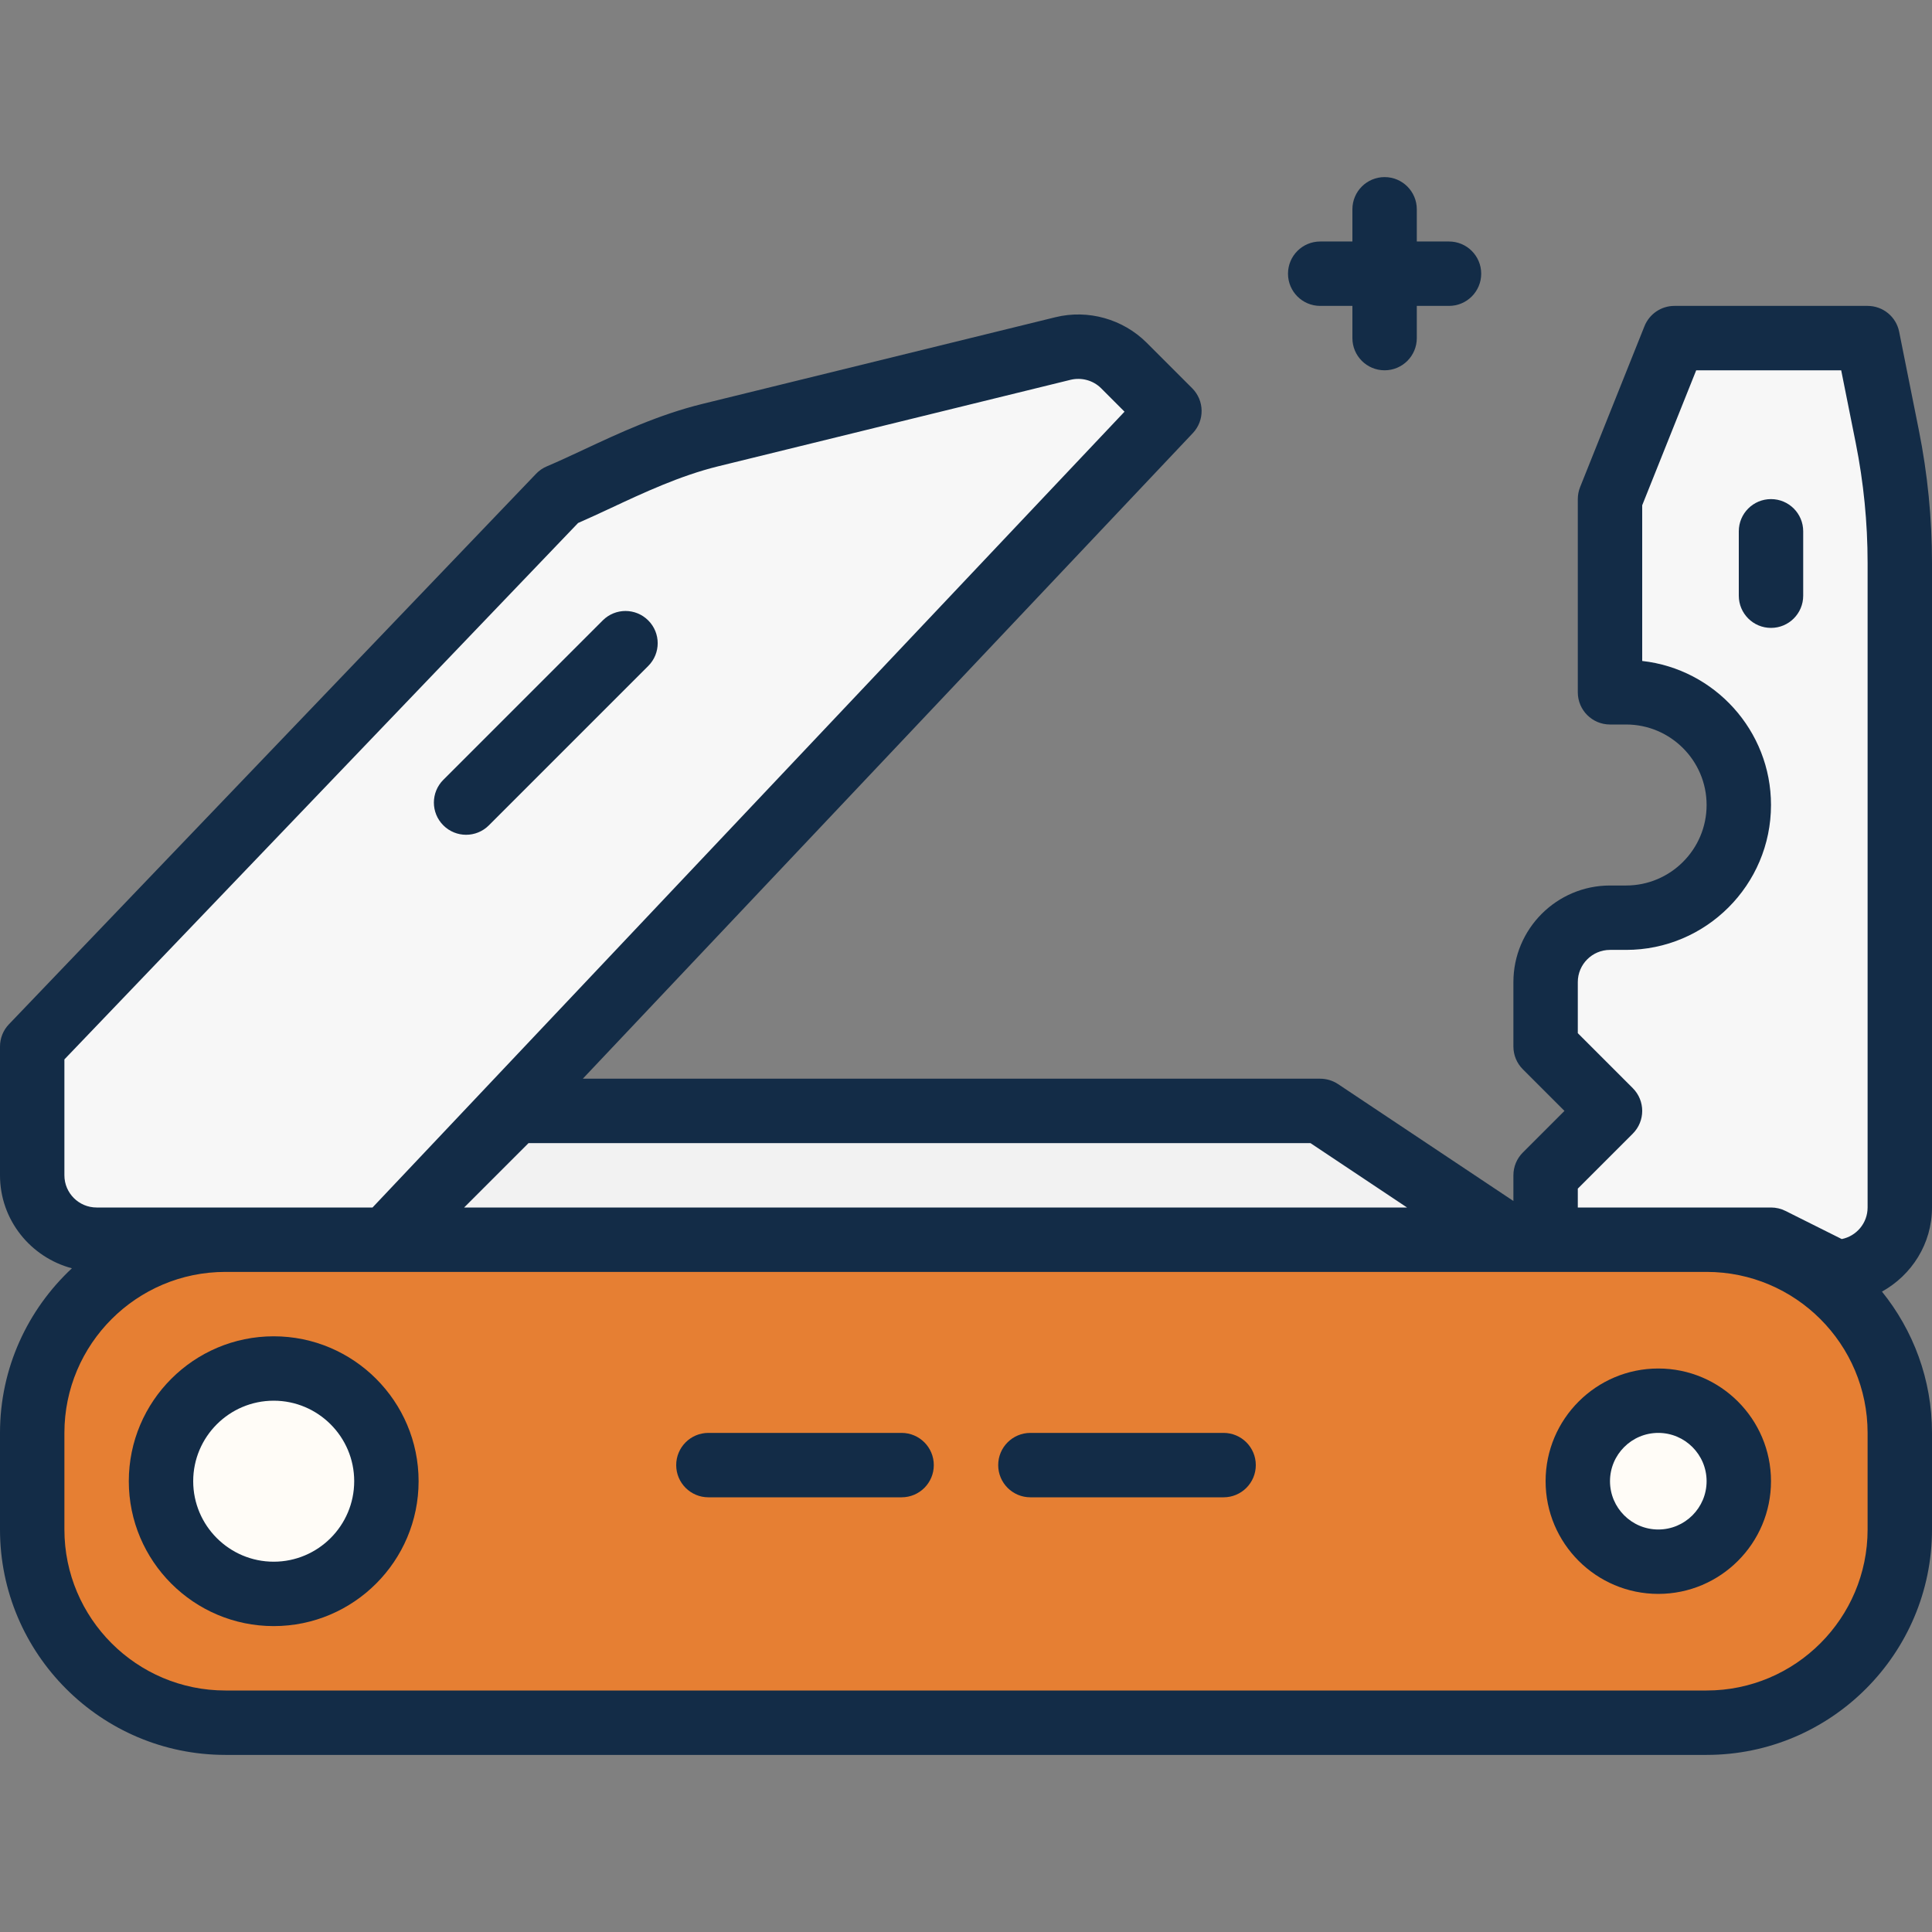
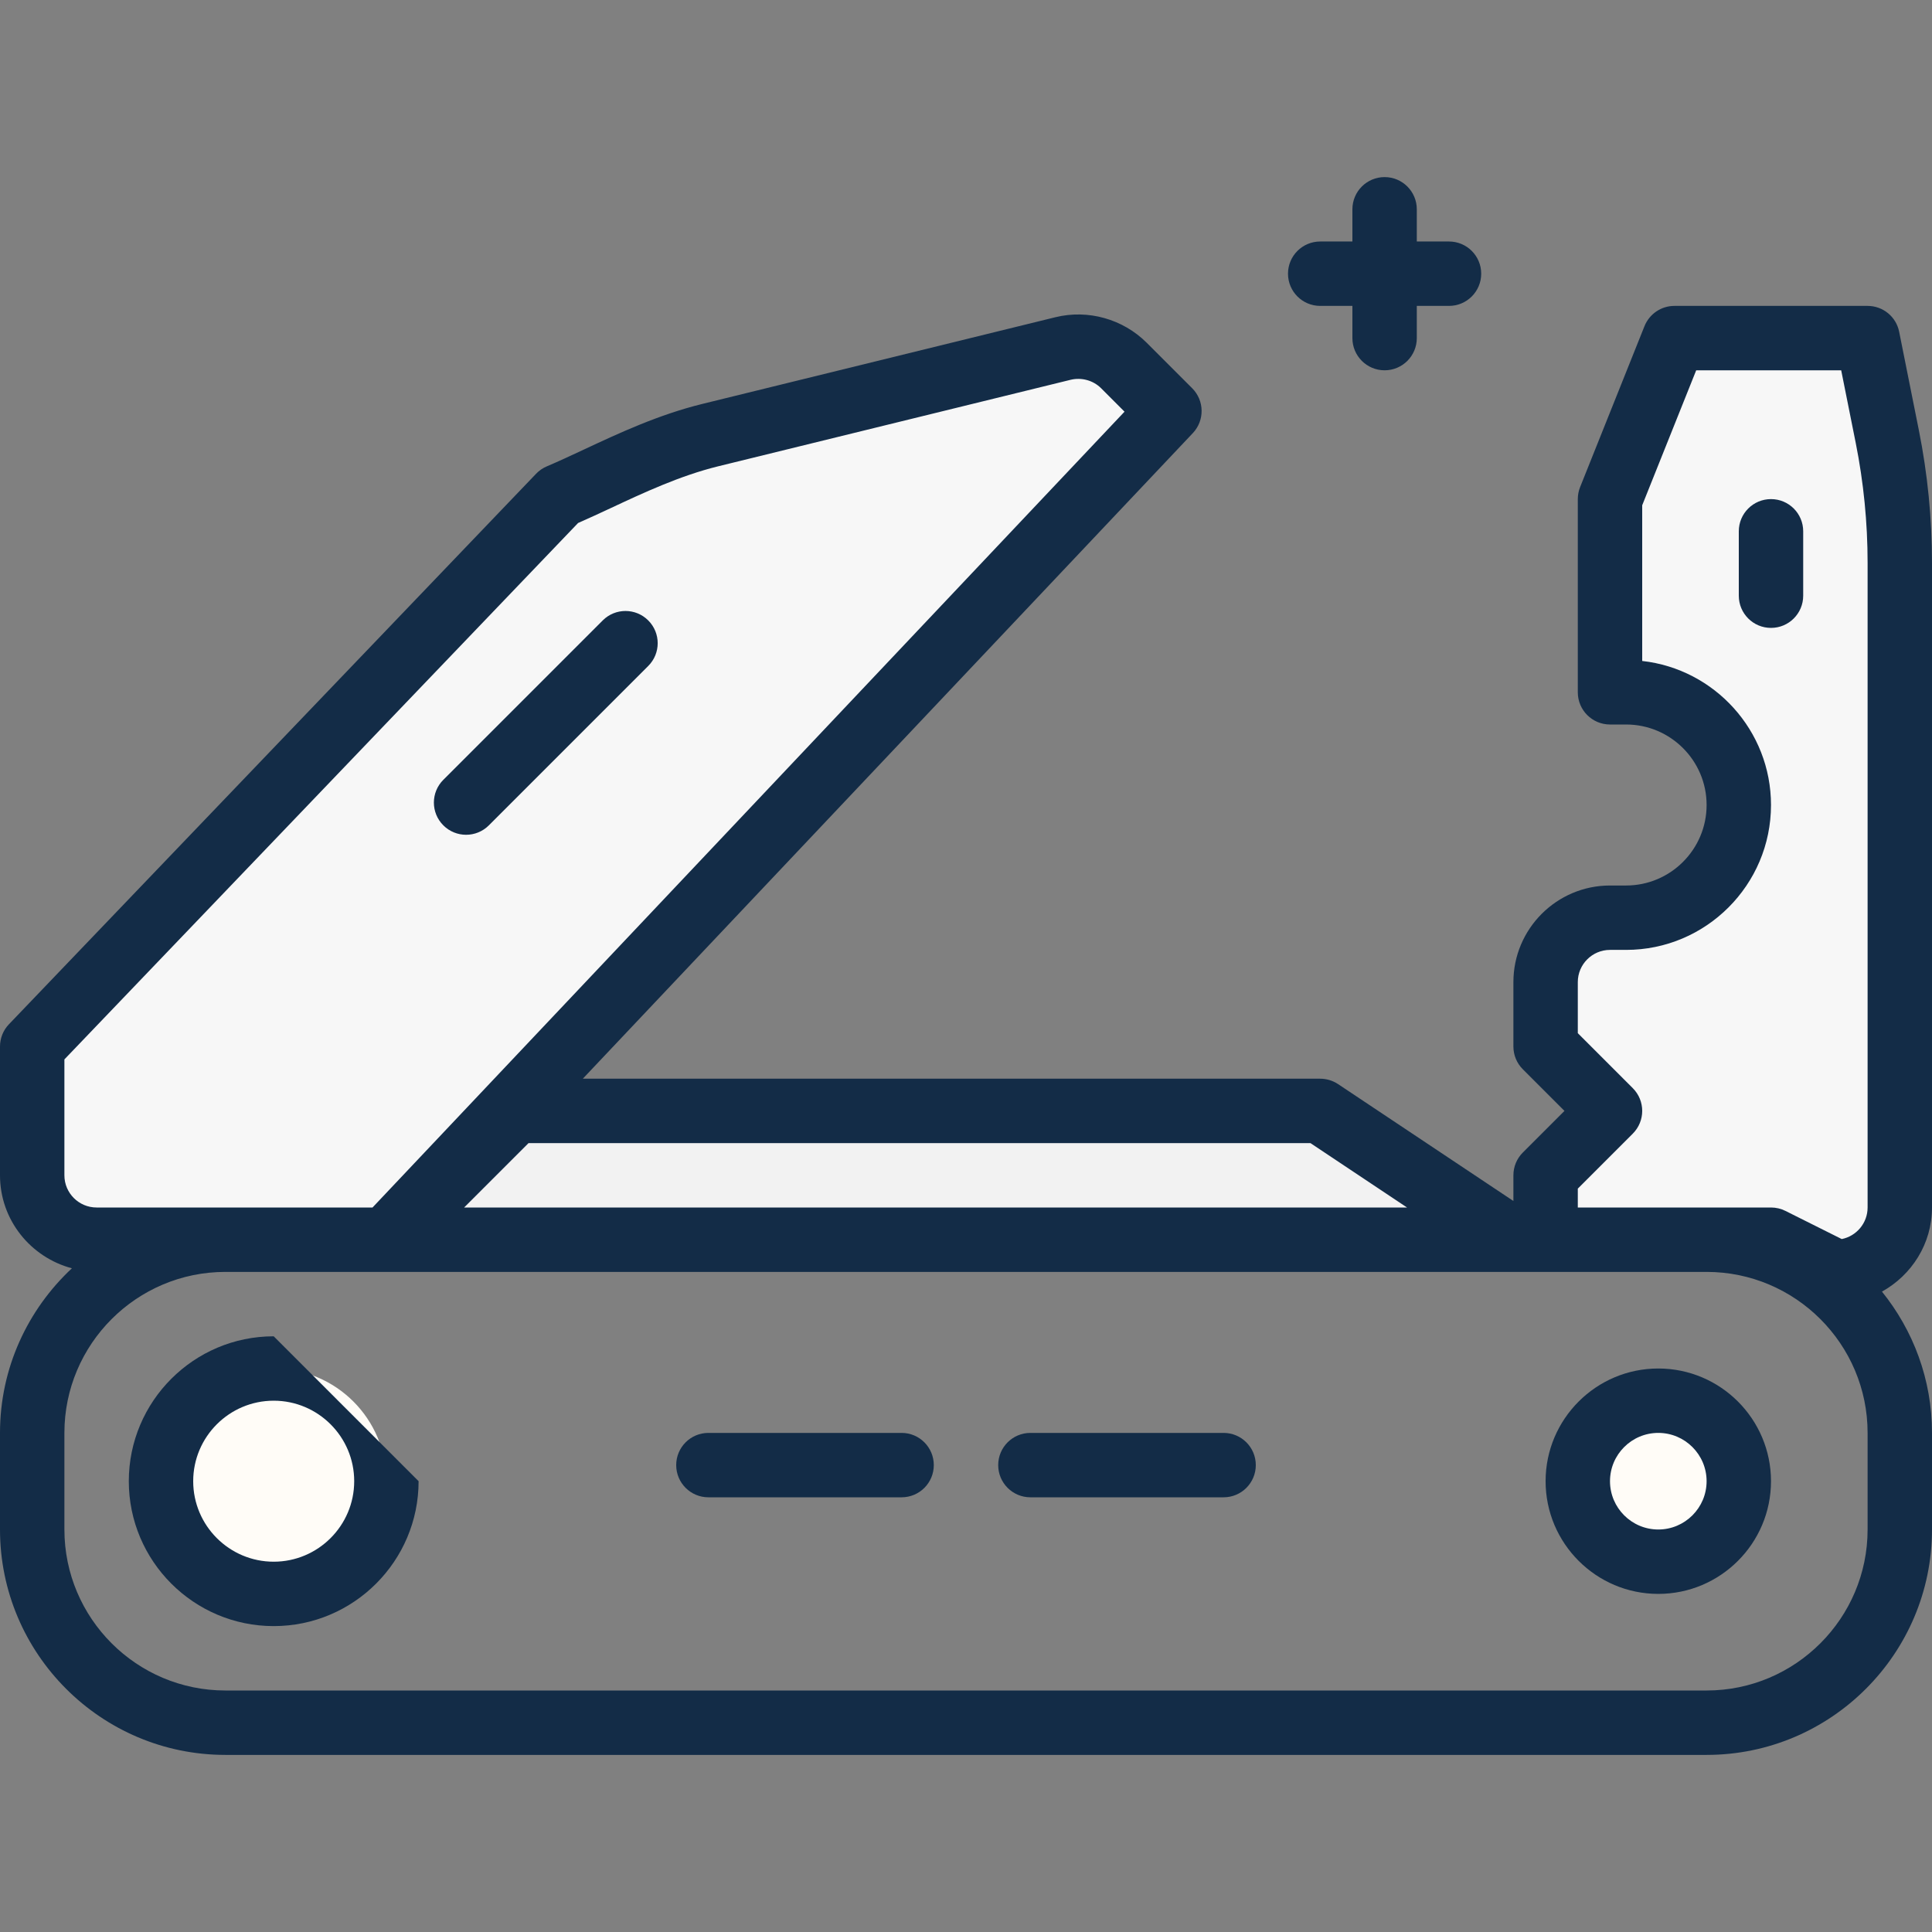
<svg xmlns="http://www.w3.org/2000/svg" height="800px" width="800px" version="1.1" id="Layer_1" viewBox="0 0 480 480" xml:space="preserve">
  <rect x="0" y="0" width="480" height="480" fill="#808080" stroke="none" />
  <path style="fill:#F2F2F2;" d="M24,308h72l194.536-205.888l-11.304-11.304c-3.952-3.952-9.688-5.552-15.12-4.224l-87.64,21.52  c-14.192,3.488-27.16,10.792-37.496,15.128L8,260v32C8,300.84,15.16,308,24,308z" />
  <path style="fill:#F7F7F7;" d="M24,308h72l194.536-205.888l-11.304-11.304c-3.952-3.952-9.688-5.552-15.12-4.224l-87.64,21.52  c-14.192,3.488-27.16,10.792-37.496,15.128L8,260v32C8,300.84,15.16,308,24,308z" />
-   <path style="fill:#E67F33;" d="M56,428h368c26.512,0,48-21.488,48-48v-24c0-26.512-21.488-48-48-48H56c-26.512,0-48,21.488-48,48v24  C8,406.512,29.488,428,56,428z" />
  <g>
    <circle style="fill:#FFFCF7;" cx="68" cy="368" r="28" />
    <circle style="fill:#FFFCF7;" cx="412" cy="368" r="20" />
  </g>
  <g>
    <g>
      <path id="SVGCleanerId_0" style="fill:#F2F2F2;" d="M472,300V139.84c0-10.536-1.04-21.048-3.104-31.376L464,84h-48l-16,40v48h4    c15.464,0,28,12.536,28,28l0,0c0,15.464-12.536,28-28,28h-4c-8.84,0-16,7.16-16,16v16l16,16l-16,16v16h56l16,8l0,0    C464.84,316,472,308.84,472,300z" />
    </g>
    <g>
      <path id="SVGCleanerId_0_1_" style="fill:#F2F2F2;" d="M472,300V139.84c0-10.536-1.04-21.048-3.104-31.376L464,84h-48l-16,40v48h4    c15.464,0,28,12.536,28,28l0,0c0,15.464-12.536,28-28,28h-4c-8.84,0-16,7.16-16,16v16l16,16l-16,16v16h56l16,8l0,0    C464.84,316,472,308.84,472,300z" />
    </g>
  </g>
  <g>
    <path id="SVGCleanerId_0_2_" style="fill:#F7F7F7;" d="M472,300V139.84c0-10.536-1.04-21.048-3.104-31.376L464,84h-48l-16,40v48h4   c15.464,0,28,12.536,28,28l0,0c0,15.464-12.536,28-28,28h-4c-8.84,0-16,7.16-16,16v16l16,16l-16,16v16h56l16,8l0,0   C464.84,316,472,308.84,472,300z" />
  </g>
  <polygon style="fill:#F2F2F2;" points="376,308 328,276 128,276 96,308 " />
  <g>
    <path style="fill:#132C47;" d="M115.8,207.4c2.048,0,4.096-0.784,5.656-2.344l39.6-39.6c3.128-3.128,3.128-8.184,0-11.312   s-8.184-3.128-11.312,0l-39.6,39.6c-3.128,3.128-3.128,8.184,0,11.312C111.704,206.616,113.752,207.4,115.8,207.4z" />
-     <path style="fill:#132C47;" d="M68,332c-19.848,0-36,16.152-36,36s16.152,36,36,36s36-16.152,36-36S87.848,332,68,332z M68,388   c-11.024,0-20-8.968-20-20s8.976-20,20-20s20,8.968,20,20S79.024,388,68,388z" />
+     <path style="fill:#132C47;" d="M68,332c-19.848,0-36,16.152-36,36s16.152,36,36,36s36-16.152,36-36z M68,388   c-11.024,0-20-8.968-20-20s8.976-20,20-20s20,8.968,20,20S79.024,388,68,388z" />
    <path style="fill:#132C47;" d="M412,340c-15.44,0-28,12.56-28,28s12.56,28,28,28s28-12.56,28-28S427.44,340,412,340z M412,380   c-6.616,0-12-5.384-12-12s5.384-12,12-12s12,5.384,12,12S418.616,380,412,380z" />
    <path style="fill:#132C47;" d="M304,356h-48c-4.416,0-8,3.576-8,8s3.584,8,8,8h48c4.416,0,8-3.576,8-8S308.416,356,304,356z" />
    <path style="fill:#132C47;" d="M224,356h-48c-4.416,0-8,3.576-8,8s3.584,8,8,8h48c4.416,0,8-3.576,8-8S228.416,356,224,356z" />
    <path style="fill:#132C47;" d="M480,300V139.84c0-11.04-1.096-22.128-3.264-32.952l-4.896-24.464C471.096,78.688,467.816,76,464,76   h-48c-3.272,0-6.208,1.992-7.432,5.032l-16,40C392.192,121.976,392,122.984,392,124v48c0,4.424,3.584,8,8,8h4   c11.024,0,20,8.968,20,20s-8.976,20-20,20h-4c-13.232,0-24,10.768-24,24v16c0,2.128,0.84,4.16,2.344,5.656L388.688,276   l-10.344,10.344C376.84,287.84,376,289.872,376,292v6.384l-43.56-29.04c-1.312-0.872-2.864-1.344-4.44-1.344H144.8l151.552-160.392   c2.976-3.152,2.904-8.088-0.16-11.152L284.88,85.144c-5.896-5.888-14.592-8.328-22.68-6.328l-87.64,21.52   c-10.936,2.68-20.84,7.304-29.576,11.392c-3.216,1.504-6.264,2.928-9.104,4.128c-1.008,0.424-1.928,1.048-2.68,1.84L2.224,254.472   C0.8,255.952,0,257.936,0,260v32c0,11.104,7.616,20.376,17.864,23.104C6.904,325.336,0,339.864,0,356v24c0,30.872,25.12,56,56,56   h368c30.88,0,56-25.128,56-56v-24c0-13.288-4.672-25.488-12.432-35.104C474.944,316.8,480,309.016,480,300z M392,295.312   l13.656-13.656c3.128-3.128,3.128-8.184,0-11.312L392,256.688V244c0-4.416,3.592-8,8-8h4c19.848,0,36-16.152,36-36   c0-18.496-14.024-33.784-32-35.784v-38.68L421.416,92h36.024l3.608,18.032c1.96,9.792,2.952,19.816,2.952,29.808V300   c0,3.872-2.768,7.112-6.424,7.84l-14-7c-1.104-0.552-2.336-0.84-3.576-0.84h-16h-32V295.312z M349.576,300H115.312l16-16h194.264   L349.576,300z M24,300c-4.408,0-8-3.584-8-8v-28.792l127.624-133.272c2.568-1.12,5.288-2.384,8.136-3.712   c8.072-3.776,17.216-8.048,26.616-10.36l87.648-21.512c2.712-0.64,5.592,0.152,7.552,2.112l5.808,5.816L92.552,300H56H24z M464,380   c0,22.056-17.944,40-40,40H56c-22.056,0-40-17.944-40-40v-24c0-22.056,17.944-40,40-40h40h280h8h40c22.056,0,40,17.944,40,40V380z" />
    <path style="fill:#132C47;" d="M448,148v-16c0-4.424-3.584-8-8-8s-8,3.576-8,8v16c0,4.424,3.584,8,8,8S448,152.424,448,148z" />
    <path style="fill:#132C47;" d="M328,76h8v8c0,4.424,3.584,8,8,8s8-3.576,8-8v-8h8c4.416,0,8-3.576,8-8s-3.584-8-8-8h-8v-8   c0-4.424-3.584-8-8-8s-8,3.576-8,8v8h-8c-4.416,0-8,3.576-8,8S323.584,76,328,76z" />
  </g>
</svg>